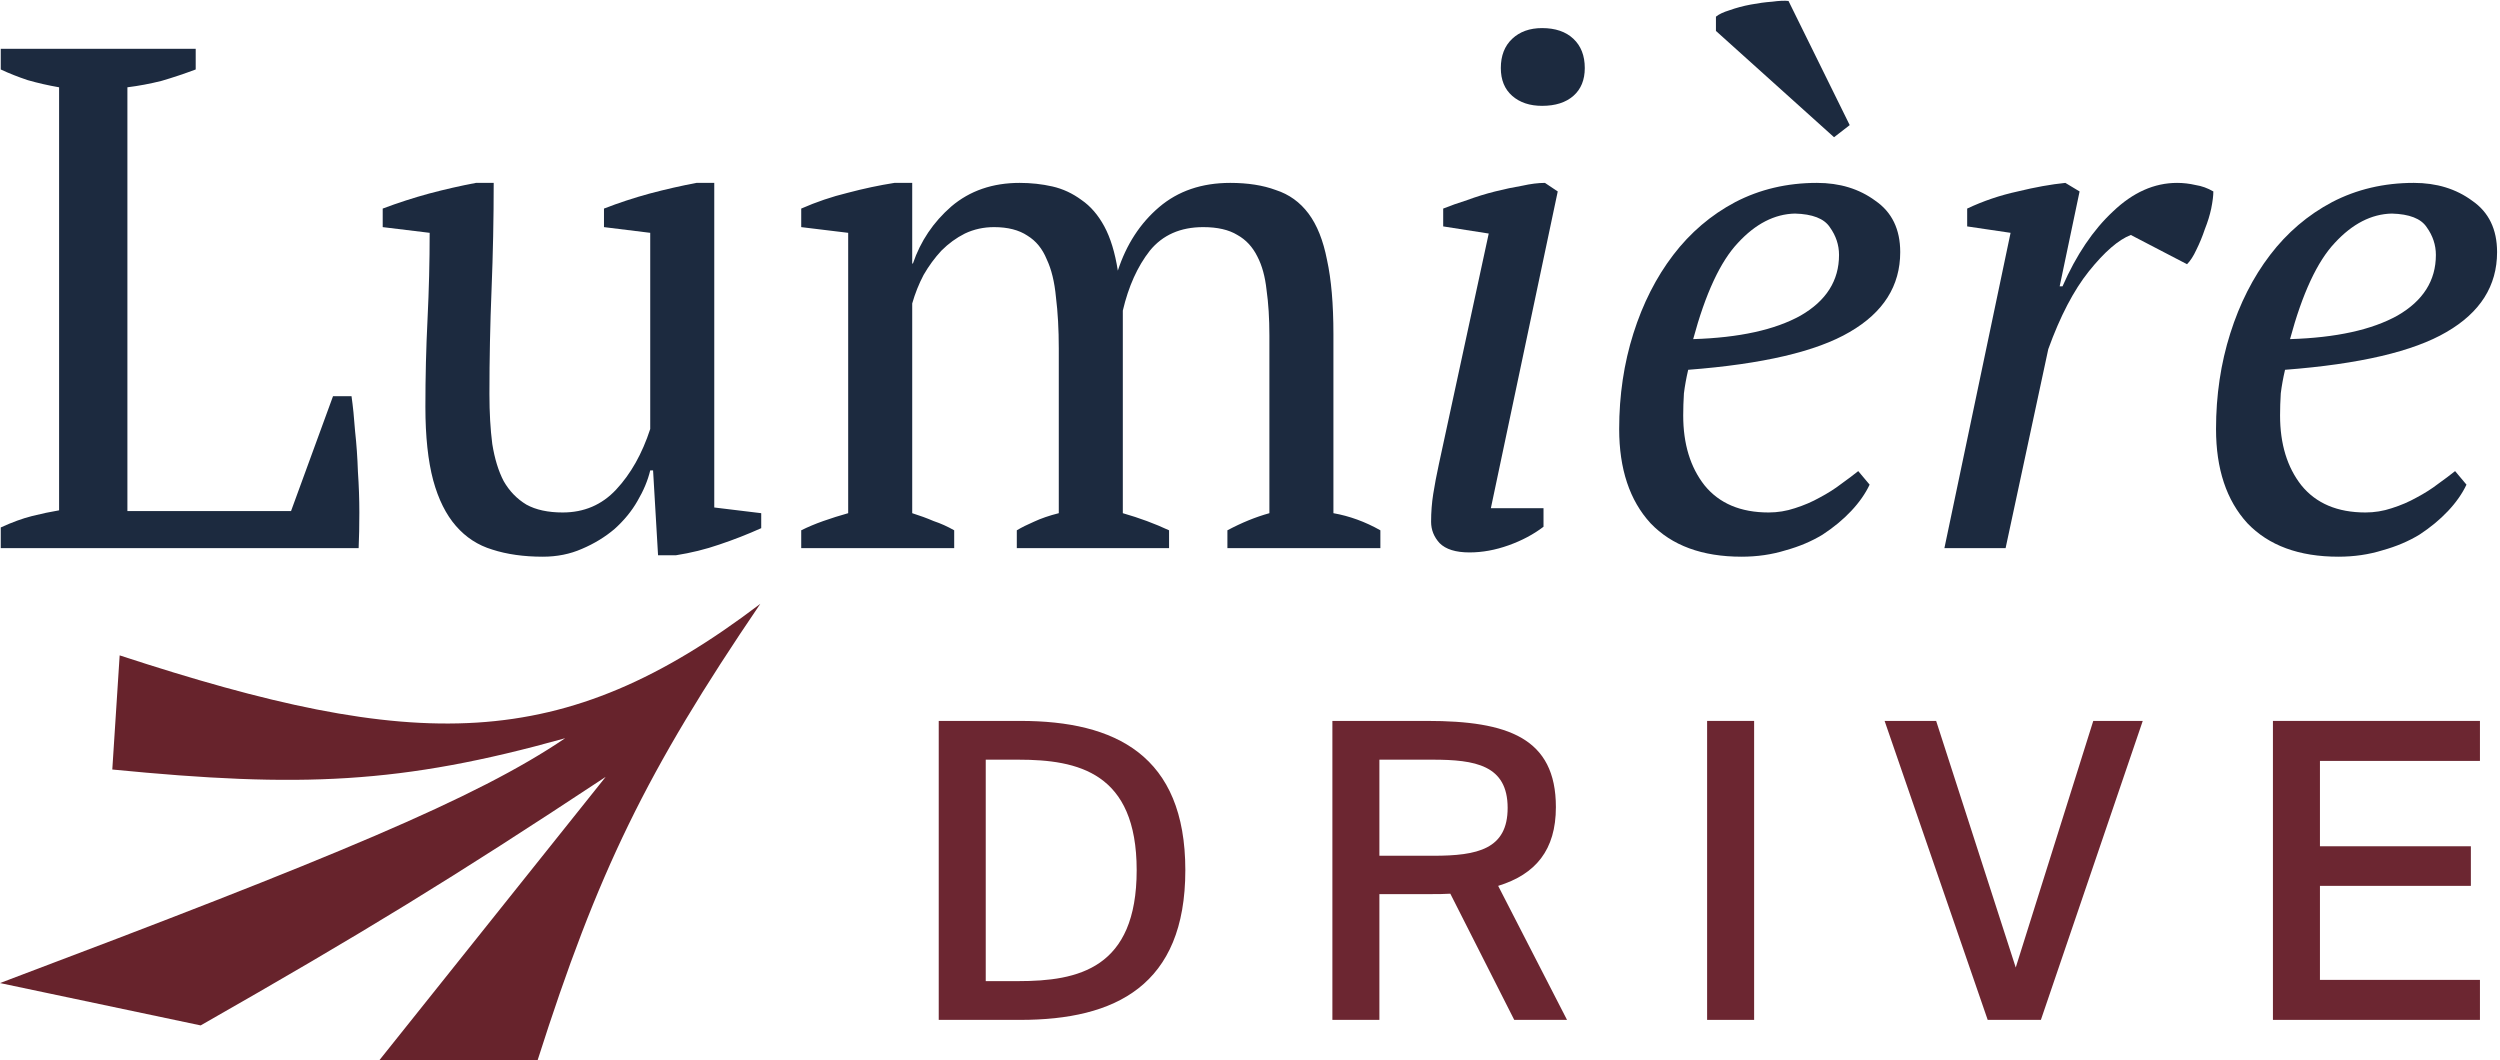
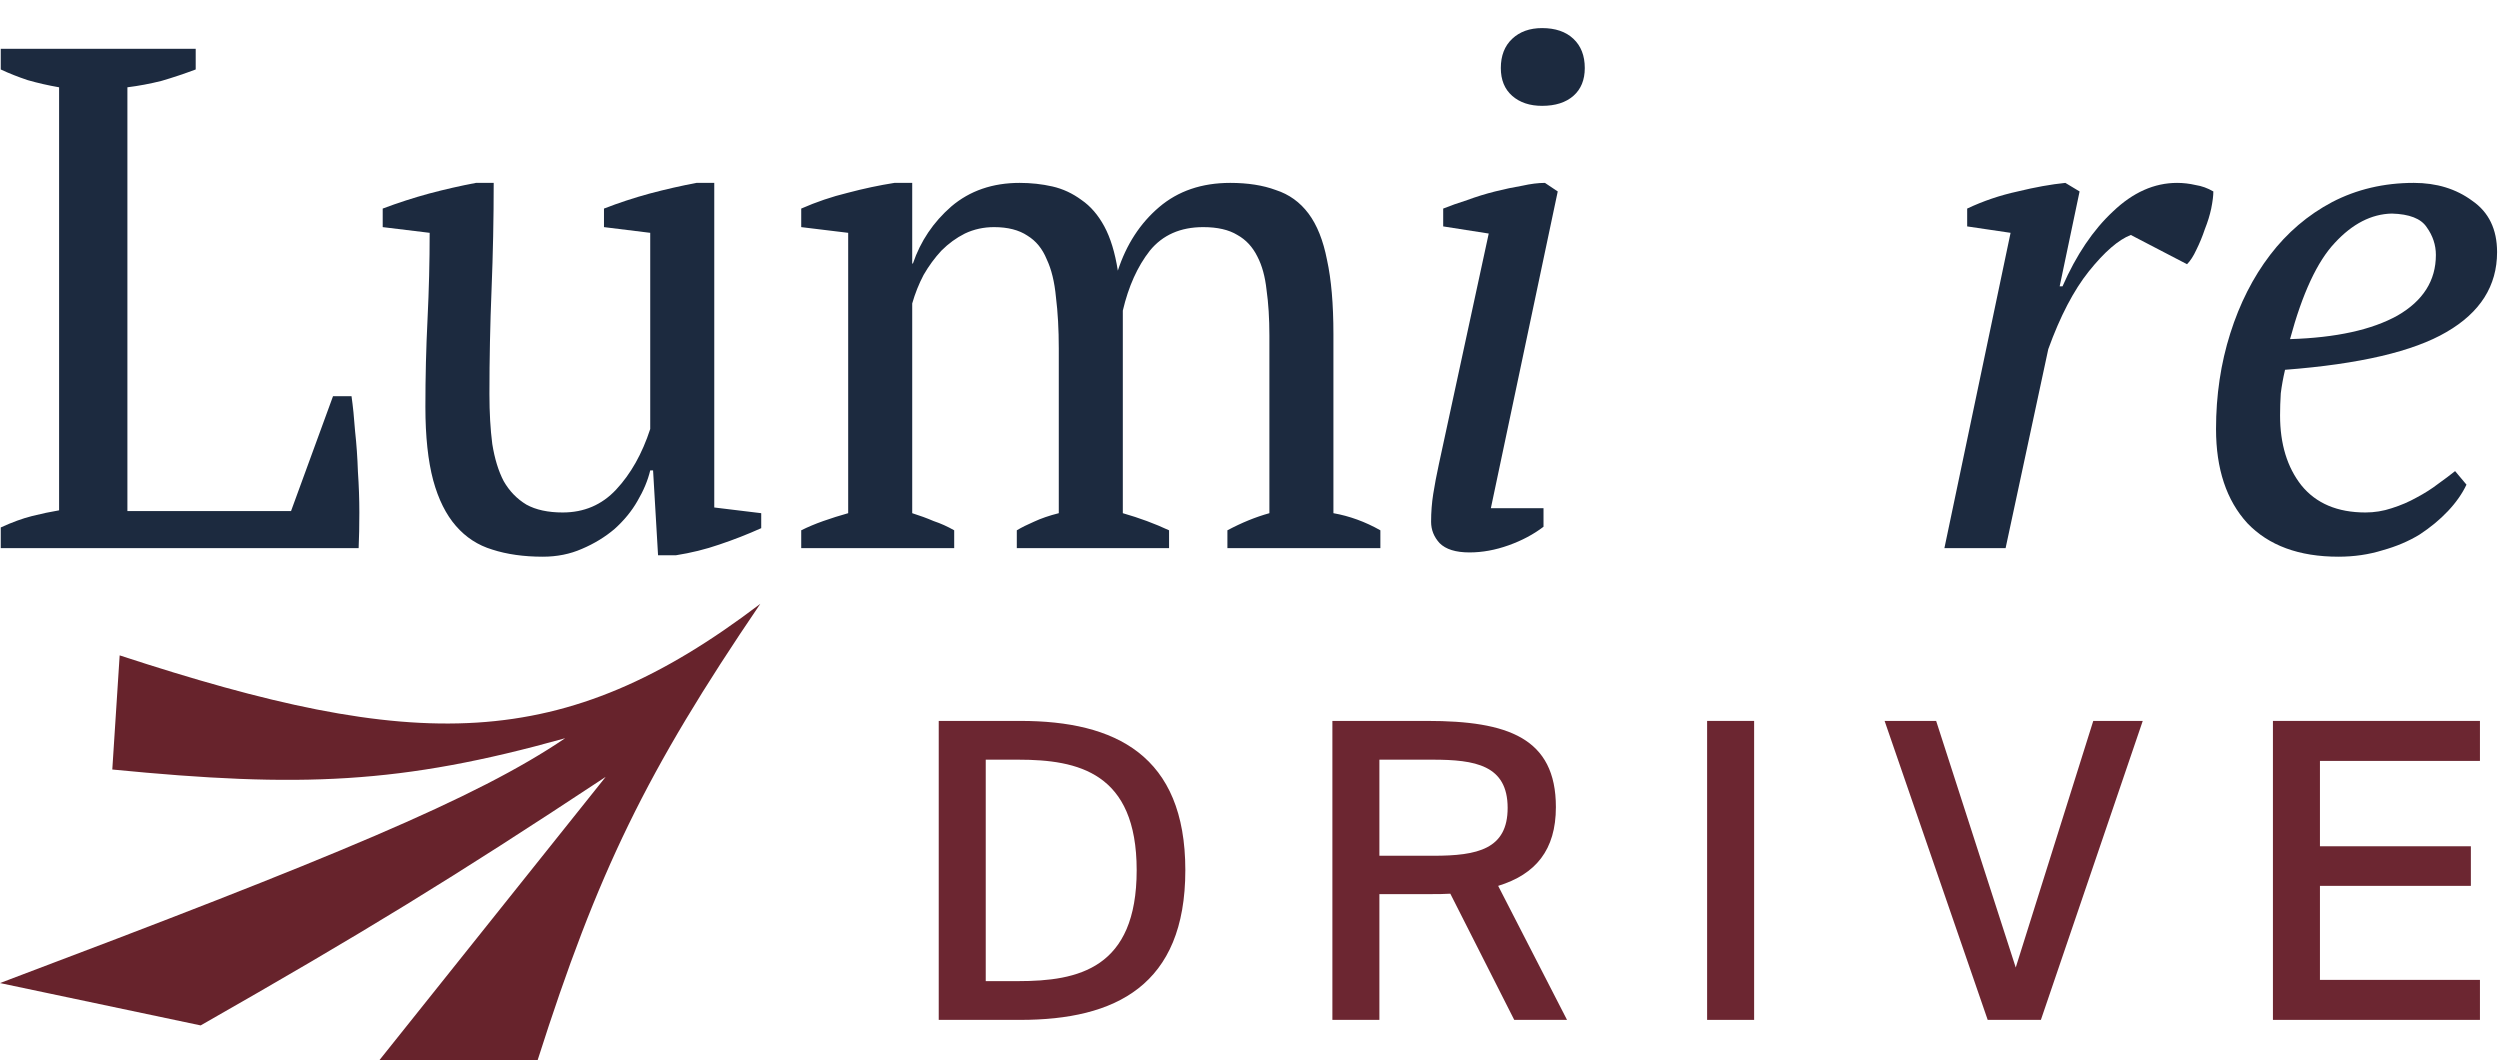
<svg xmlns="http://www.w3.org/2000/svg" width="679" height="288" viewBox="0 0 679 288" fill="none">
  <path d="M54.5 278.5L0 267C90.734 232.765 129.34 216.864 153.5 200.5C108.846 212.991 81.605 214.005 30.5 209L32.5 178C113.071 204.391 152.617 204.969 206.5 164C175.48 209.642 162.316 236.822 146 288H103L164.5 211C122.683 238.631 98.566 253.382 54.5 278.5Z" fill="#67232C" />
  <path d="M0.205 13.248H53.153V18.866C50.061 20.029 46.969 21.062 43.877 21.966C40.786 22.741 37.694 23.323 34.602 23.71V138.801H79.048L90.449 107.606H95.473C95.86 110.319 96.182 113.484 96.439 117.1C96.826 120.588 97.084 124.269 97.213 128.144C97.47 131.89 97.599 135.572 97.599 139.188C97.599 142.805 97.535 146.034 97.406 148.876H0.205V143.257C3.296 141.836 6.131 140.803 8.707 140.157C11.284 139.511 13.732 138.995 16.05 138.607V23.71C13.087 23.194 10.253 22.548 7.548 21.773C4.842 20.869 2.395 19.9 0.205 18.866V13.248Z" fill="#1C2A3F" />
  <path d="M115.537 110.513C115.537 102.375 115.731 94.431 116.117 86.681C116.504 78.801 116.697 70.987 116.697 63.236L103.943 61.686V56.649C108.065 55.099 112.252 53.742 116.504 52.58C120.884 51.417 125.135 50.449 129.258 49.673H134.089C134.089 59.361 133.895 68.984 133.509 78.543C133.122 88.102 132.929 97.596 132.929 107.025C132.929 112.063 133.187 116.584 133.702 120.588C134.346 124.592 135.377 127.951 136.794 130.663C138.34 133.376 140.401 135.507 142.978 137.057C145.554 138.478 148.84 139.188 152.833 139.188C158.63 139.188 163.462 137.122 167.326 132.988C171.32 128.726 174.412 123.236 176.602 116.519V63.236L164.041 61.686V56.649C168.035 55.099 172.157 53.742 176.409 52.58C180.789 51.417 185.04 50.449 189.163 49.673H193.994V137.832L206.748 139.382V143.451C203.012 145.13 199.211 146.616 195.347 147.907C191.611 149.199 187.681 150.168 183.559 150.814H178.728L177.375 127.757H176.602C175.958 130.469 174.798 133.247 173.124 136.088C171.578 138.801 169.516 141.32 166.94 143.645C164.363 145.841 161.4 147.649 158.051 149.07C154.83 150.491 151.287 151.201 147.422 151.201C142.269 151.201 137.696 150.555 133.702 149.264C129.837 148.101 126.552 145.97 123.847 142.87C121.141 139.77 119.08 135.636 117.663 130.469C116.246 125.173 115.537 118.521 115.537 110.513Z" fill="#1C2A3F" />
  <path d="M317.518 148.876H276.164V144.032C277.453 143.257 278.999 142.482 280.802 141.707C282.735 140.803 284.989 140.028 287.566 139.382V94.625C287.566 89.458 287.308 84.808 286.793 80.674C286.406 76.541 285.569 73.118 284.281 70.405C283.121 67.564 281.382 65.432 279.063 64.011C276.744 62.461 273.717 61.686 269.981 61.686C267.146 61.686 264.505 62.268 262.058 63.43C259.739 64.593 257.613 66.143 255.681 68.08C253.877 70.018 252.267 72.214 250.85 74.668C249.561 77.122 248.531 79.706 247.758 82.418V139.382C249.819 140.028 251.751 140.739 253.555 141.514C255.487 142.159 257.355 142.999 259.159 144.032V148.876H217.612V144.032C219.415 143.128 221.412 142.289 223.602 141.514C225.792 140.739 228.047 140.028 230.366 139.382V63.236L217.612 61.686V56.649C221.734 54.84 225.921 53.419 230.173 52.386C234.553 51.224 238.804 50.319 242.927 49.673H247.758V71.568H247.951C250.012 65.497 253.491 60.33 258.386 56.067C263.41 51.805 269.594 49.673 276.937 49.673C280.029 49.673 282.992 49.996 285.827 50.642C288.661 51.288 291.302 52.515 293.75 54.324C296.197 56.003 298.259 58.392 299.933 61.493C301.608 64.593 302.832 68.597 303.605 73.505C305.924 66.401 309.66 60.653 314.813 56.261C319.966 51.869 326.408 49.673 334.137 49.673C338.904 49.673 343.026 50.319 346.505 51.611C350.112 52.774 353.075 54.905 355.394 58.005C357.713 61.105 359.388 65.303 360.418 70.599C361.578 75.895 362.157 82.612 362.157 90.75V139.382C366.538 140.157 370.789 141.707 374.911 144.032V148.876H333.364V144.032C337.229 141.966 341.03 140.416 344.766 139.382V91.137C344.766 86.487 344.508 82.354 343.993 78.737C343.606 75.12 342.769 72.085 341.48 69.63C340.192 67.047 338.389 65.109 336.07 63.818C333.751 62.397 330.659 61.686 326.794 61.686C320.61 61.686 315.779 63.818 312.301 68.08C308.951 72.343 306.504 77.768 304.958 84.356V139.382C309.467 140.674 313.654 142.224 317.518 144.032V148.876Z" fill="#1C2A3F" />
  <path d="M391.971 61.493V56.649C393.904 55.874 396.094 55.099 398.541 54.324C400.989 53.419 403.501 52.644 406.078 51.999C408.655 51.353 411.102 50.836 413.421 50.449C415.74 49.932 417.801 49.673 419.605 49.673L423.083 51.999L404.918 138.026H419.218V143.064C416.513 145.13 413.357 146.81 409.75 148.101C406.142 149.393 402.6 150.039 399.121 150.039C395.385 150.039 392.68 149.199 391.005 147.52C389.459 145.841 388.686 143.903 388.686 141.707C388.686 139.124 388.879 136.605 389.266 134.151C389.652 131.697 390.168 128.984 390.812 126.013L404.339 63.43L391.971 61.493ZM407.624 18.479C407.624 15.12 408.654 12.473 410.716 10.535C412.777 8.597 415.482 7.629 418.832 7.629C422.439 7.629 425.273 8.597 427.335 10.535C429.396 12.473 430.427 15.12 430.427 18.479C430.427 21.708 429.396 24.227 427.335 26.035C425.273 27.844 422.439 28.748 418.832 28.748C415.482 28.748 412.777 27.844 410.716 26.035C408.654 24.227 407.624 21.708 407.624 18.479Z" fill="#1C2A3F" />
-   <path d="M507.79 131.632C506.631 134.086 504.956 136.476 502.766 138.801C500.576 141.126 497.999 143.257 495.036 145.195C492.073 147.003 488.723 148.424 484.987 149.458C481.251 150.62 477.258 151.201 473.006 151.201C462.314 151.201 454.069 148.166 448.271 142.095C442.603 135.895 439.769 127.369 439.769 116.519C439.769 107.348 441.057 98.694 443.633 90.556C446.21 82.418 449.817 75.314 454.455 69.243C459.093 63.172 464.697 58.392 471.267 54.905C477.966 51.417 485.374 49.673 493.49 49.673C499.674 49.673 504.956 51.288 509.336 54.517C513.845 57.617 516.1 62.268 516.1 68.468C516.1 77.639 511.526 84.872 502.379 90.168C493.361 95.464 478.739 98.887 458.513 100.437C457.998 102.633 457.611 104.765 457.354 106.831C457.225 108.898 457.16 110.9 457.16 112.838C457.16 120.588 459.093 126.917 462.958 131.826C466.951 136.734 472.749 139.188 480.35 139.188C482.797 139.188 485.181 138.801 487.5 138.026C489.947 137.251 492.202 136.282 494.263 135.12C496.453 133.957 498.386 132.73 500.06 131.438C501.864 130.147 503.41 128.984 504.698 127.951L507.79 131.632ZM487.5 58.005C481.96 58.134 476.807 60.782 472.04 65.949C467.273 70.987 463.215 79.706 459.866 92.106C472.362 91.718 482.089 89.587 489.046 85.712C496.002 81.708 499.481 76.218 499.481 69.243C499.481 66.53 498.643 64.011 496.968 61.686C495.423 59.361 492.266 58.134 487.5 58.005ZM502.379 33.979L498.128 37.273L466.05 8.404V4.528C466.823 3.883 468.046 3.301 469.721 2.785C471.525 2.139 473.457 1.622 475.519 1.235C477.58 0.847 479.512 0.589 481.316 0.46C483.248 0.201 484.73 0.137 485.76 0.266L502.379 33.979Z" fill="#1C2A3F" />
  <path d="M578.73 63.818C575.38 65.109 571.58 68.403 567.328 73.699C563.206 78.866 559.534 85.906 556.314 94.819L544.719 148.876H528.1L546.072 63.236L534.284 61.493V56.649C538.664 54.582 543.238 53.032 548.004 51.999C552.771 50.836 557.087 50.061 560.951 49.673L564.816 51.999L559.406 77.768H560.179C563.915 69.243 568.488 62.461 573.899 57.424C579.31 52.257 585.107 49.673 591.291 49.673C592.965 49.673 594.64 49.867 596.315 50.255C597.99 50.513 599.6 51.094 601.146 51.999C601.146 53.161 600.953 54.711 600.566 56.649C600.18 58.457 599.6 60.33 598.827 62.268C598.183 64.205 597.41 66.078 596.508 67.886C595.735 69.566 594.898 70.857 593.996 71.762L578.73 63.818Z" fill="#1C2A3F" />
  <path d="M669.895 131.632C668.736 134.086 667.061 136.476 664.871 138.801C662.681 141.126 660.104 143.257 657.141 145.195C654.178 147.003 650.829 148.424 647.092 149.458C643.356 150.62 639.363 151.201 635.111 151.201C624.419 151.201 616.174 148.166 610.376 142.095C604.708 135.895 601.874 127.369 601.874 116.519C601.874 107.348 603.162 98.694 605.739 90.556C608.315 82.418 611.922 75.314 616.56 69.243C621.198 63.172 626.802 58.392 633.372 54.905C640.071 51.417 647.479 49.673 655.595 49.673C661.779 49.673 667.061 51.288 671.441 54.517C675.95 57.617 678.205 62.268 678.205 68.468C678.205 77.639 673.631 84.872 664.484 90.168C655.466 95.464 640.844 98.887 620.618 100.437C620.103 102.633 619.716 104.765 619.459 106.831C619.33 108.898 619.266 110.9 619.266 112.838C619.266 120.588 621.198 126.917 625.063 131.826C629.056 136.734 634.854 139.188 642.455 139.188C644.902 139.188 647.286 138.801 649.605 138.026C652.052 137.251 654.307 136.282 656.368 135.12C658.558 133.957 660.491 132.73 662.165 131.438C663.969 130.147 665.515 128.984 666.803 127.951L669.895 131.632ZM649.605 58.005C644.065 58.134 638.912 60.782 634.145 65.949C629.379 70.987 625.32 79.706 621.971 92.106C634.467 91.718 644.194 89.587 651.151 85.712C658.107 81.708 661.586 76.218 661.586 69.243C661.586 66.53 660.748 64.011 659.074 61.686C657.528 59.361 654.371 58.134 649.605 58.005Z" fill="#1C2A3F" />
  <path d="M308.72 236.344C308.72 209.8 292.816 206.328 276.576 206.328H267.728V266.472H276.576C292.816 266.472 308.72 263.112 308.72 236.344ZM254.96 195.8H277.136C302.896 195.8 321.936 205.096 321.936 236.344C321.936 267.704 302.896 277 277.136 277H254.96V195.8Z" fill="#6C2631" />
  <path d="M411.268 277L393.908 242.728C392.228 242.84 390.436 242.84 388.644 242.84H374.644V277H361.876V195.8H387.636C409.476 195.8 422.58 200.392 422.58 219.208C422.58 230.856 417.092 237.464 406.9 240.6L425.604 277H411.268ZM389.092 206.328H374.644V232.424H389.316C401.3 232.424 409.476 230.632 409.476 219.432C409.476 207.784 400.628 206.328 389.092 206.328Z" fill="#6C2631" />
  <path d="M476.42 195.8V277H463.652V195.8H476.42Z" fill="#6C2631" />
  <path d="M511.858 195.8H525.858L547.474 262.776L568.53 195.8H581.97L554.306 277H539.858L511.858 195.8Z" fill="#6C2631" />
  <path d="M617.328 277V195.8H673.552V206.664H630.096V229.848H671.088V240.6H630.096V266.136H673.552V277H617.328Z" fill="#6C2631" />
</svg>